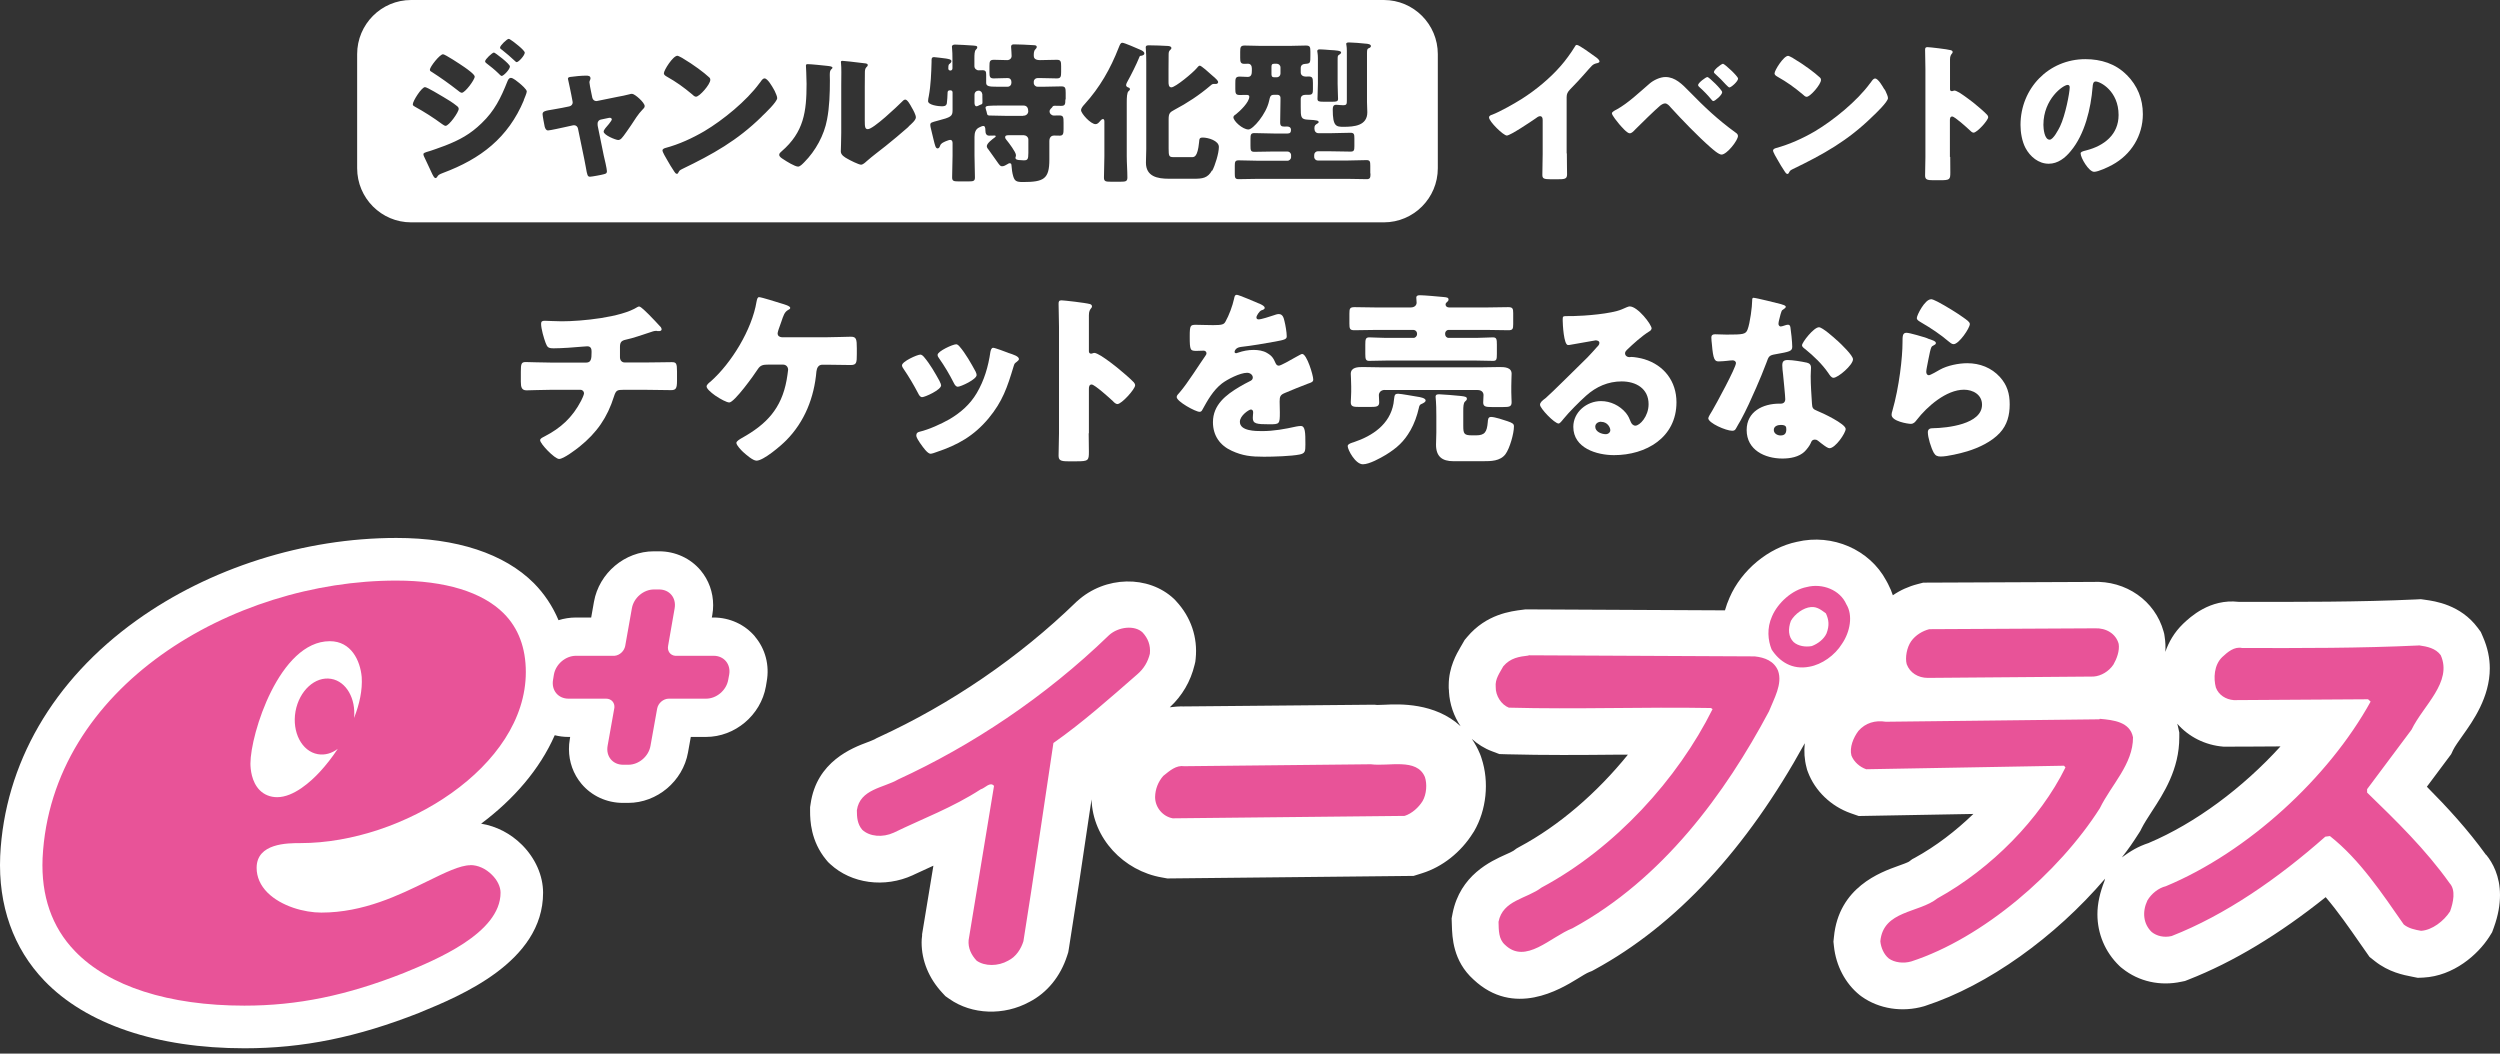
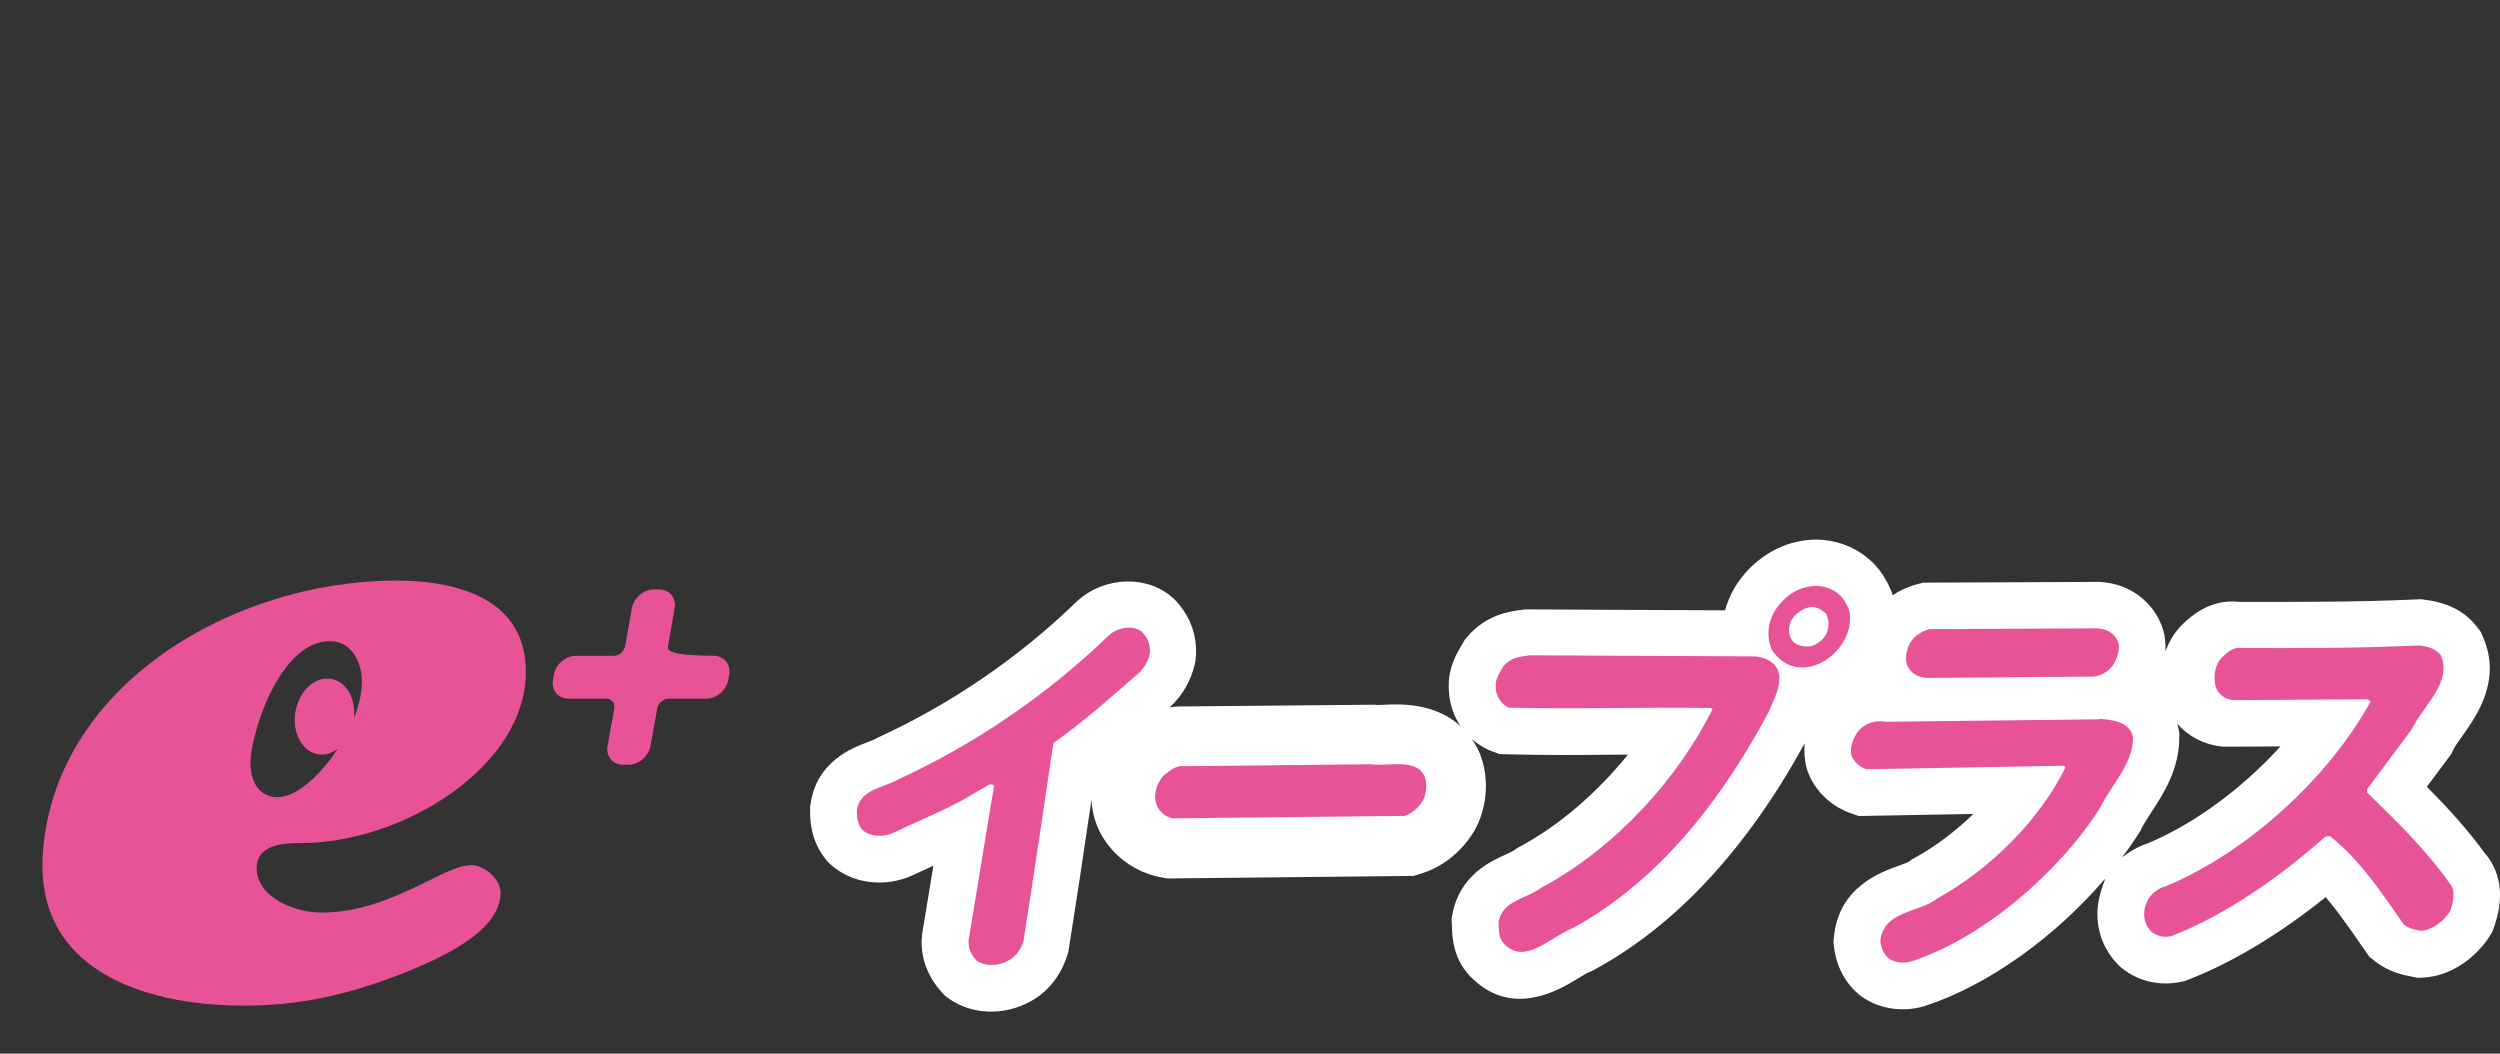
<svg xmlns="http://www.w3.org/2000/svg" width="560" height="236" viewBox="0 0 560 236" fill="none">
  <rect x="0" y="0" width="560" height="236" fill="#333333" stroke="none" />
  <g clip-path="url(#clip0_2647_14867)">
-     <path d="M169.134 142.596C166.848 139.875 163.447 138.323 159.828 138.323H159.447C159.501 137.97 159.555 137.752 159.555 137.752C159.692 137.017 159.746 136.283 159.746 135.548C159.746 132.691 158.766 129.942 156.943 127.765C154.657 125.044 151.256 123.493 147.637 123.493H146.467C139.963 123.493 134.194 128.364 133.051 134.786C133.051 134.786 132.752 136.473 132.426 138.323H128.997C127.664 138.323 126.33 138.541 125.106 138.922C123.8 135.82 121.949 133.017 119.582 130.623C112.969 124.01 102.302 120.5 88.778 120.5C68.152 120.5 46.954 127.221 30.573 138.977C11.879 152.365 1.021 171.113 0.042 191.767C-0.421 202.815 2.98 212.42 9.919 219.659C19.28 229.428 35.199 234.816 54.764 234.816C67.934 234.816 80.016 232.339 93.976 226.843L94.085 226.788C103.037 223.115 121.65 215.495 121.65 199.985C121.65 196.148 119.936 192.257 116.915 189.236C114.384 186.706 111.146 185.046 107.772 184.502C115.037 179.086 120.915 172.311 124.262 164.692C125.242 164.936 126.249 165.072 127.31 165.072H127.718L127.636 165.59C127.5 166.324 127.446 167.086 127.446 167.794C127.446 170.651 128.425 173.399 130.249 175.576C132.534 178.297 135.909 179.848 139.555 179.848H140.698C147.201 179.848 152.97 174.977 154.113 168.556C154.113 168.556 154.412 166.896 154.739 165.072H158.14C164.644 165.072 170.413 160.202 171.556 153.78L171.746 152.637C172.399 149.018 171.447 145.371 169.134 142.623" fill="white" />
    <path d="M556.871 191.494C552.789 185.834 548.163 180.8 543.619 176.229C546.04 172.991 549.061 168.936 549.061 168.936L549.496 168.011C549.877 167.222 550.775 165.97 551.619 164.773C553.932 161.535 557.714 156.201 557.714 149.698C557.714 147.466 557.252 145.099 556.163 142.623L555.701 141.561L555.02 140.636C551.156 135.439 545.387 134.65 543.211 134.35L542.258 134.214L541.306 134.269C528.489 134.867 514.584 134.84 501.441 134.813C495.019 134.078 490.583 138.242 489.06 139.684L488.951 139.793C487.046 141.643 485.794 143.82 485.032 146.024C485.114 144.908 485.059 143.738 484.869 142.541L484.787 141.997L484.651 141.48C482.747 134.568 476.216 129.996 468.76 130.35H469.222L430.8 130.513L429.548 130.84C427.534 131.357 425.657 132.201 423.997 133.343C423.725 132.527 423.398 131.711 422.99 130.949C422.936 130.84 422.881 130.731 422.827 130.622L422.5 130.024C418.799 123.139 410.527 119.466 402.5 121.37C396.132 122.704 390.119 127.656 387.425 133.86C387.016 134.786 386.663 135.738 386.391 136.718L341.709 136.5L341.083 136.582C338.444 136.908 332.947 137.561 328.648 142.677L328.076 143.357L327.45 144.446L327.178 144.908C326.28 146.459 324.512 149.453 324.512 153.507C324.512 153.643 324.512 153.807 324.512 153.97V154.133C324.512 154.324 324.539 154.541 324.566 154.732C324.566 154.895 324.566 155.031 324.566 155.194C324.566 155.194 324.566 155.004 324.566 154.949C324.729 157.752 325.654 160.419 327.178 162.677C321.409 157.344 313.328 157.698 310.171 157.861C309.572 157.861 308.756 157.915 308.484 157.915C308.266 157.915 307.94 157.861 307.94 157.861H306.824C306.824 157.861 265.49 158.242 265.191 158.242C264.075 158.215 263.014 158.296 262.034 158.432C264.81 155.847 266.687 152.664 267.585 148.936L267.748 148.255L267.83 147.548C268.32 142.786 266.769 138.214 263.449 134.65L263.231 134.405L262.986 134.16C257.272 128.772 247.53 128.962 241.299 134.65L241.163 134.758L241.027 134.895C228.292 147.249 212.972 157.725 196.781 165.154L196.373 165.344C196.373 165.344 195.937 165.589 195.883 165.616C195.638 165.752 194.903 166.024 194.359 166.242C190.93 167.521 182.903 170.569 181.57 180.093L181.461 180.8C181.461 180.8 181.461 181.671 181.461 181.753C181.461 183.739 181.597 188.392 185.053 192.583L185.488 193.1L185.978 193.563C190.713 197.944 198.141 198.95 204.482 196.039L204.699 195.93C204.699 195.93 207.529 194.624 209.08 193.916C207.856 201.291 206.55 209.264 206.55 209.264V209.617C206.468 210.134 206.441 210.624 206.441 211.114C206.441 215.168 208.046 219.114 211.04 222.353L211.774 223.142L212.672 223.768C217.706 227.305 224.89 227.55 230.605 224.421C234.55 222.38 237.544 218.733 239.04 214.08L239.285 213.318L239.421 212.529C240.999 202.651 242.551 192.311 244.02 182.297C244.02 182.297 244.21 180.936 244.51 179.059C244.755 187.766 251.694 195.086 260.292 196.556L261.49 196.774L316.647 196.202L318.552 195.603C323.097 194.188 327.26 190.896 329.954 186.569L330.172 186.243C332.974 181.453 333.627 175.168 331.859 169.834L331.695 169.344L331.505 168.854C330.988 167.603 330.362 166.487 329.682 165.507C330.988 166.678 332.512 167.657 334.199 168.283L335.859 168.909L337.655 168.963C345.954 169.181 354.254 169.127 362.281 169.045C363.07 169.045 363.859 169.045 364.649 169.045C357.737 177.589 349.22 184.964 340.349 189.699L339.723 190.052C339.723 190.052 339.07 190.515 339.015 190.569C338.743 190.76 337.9 191.141 337.274 191.413C333.954 192.909 327.069 196.012 325.382 204.583L325.165 205.726L325.219 207.304C325.301 209.889 325.437 215.25 330.063 219.413C339.124 227.931 349.465 221.618 353.383 219.223C354.254 218.679 355.451 217.944 355.968 217.754L356.594 217.509L357.193 217.182C375.424 207.25 391.234 190.216 404.269 166.487C404.078 168.31 404.187 170.133 404.65 171.875L404.786 172.419L404.976 172.936C406.554 177.154 410.146 180.61 414.554 182.161L416.35 182.787C416.35 182.787 430.201 182.542 442.038 182.324C438.092 186.134 433.63 189.562 428.922 192.148L428.351 192.447C428.351 192.447 427.806 192.855 427.589 193.018C427.208 193.236 426.038 193.671 425.249 193.944C421.221 195.386 411.861 198.733 410.799 209.889L410.69 210.923L410.799 211.958C411.262 216.339 413.357 220.311 416.568 222.897L417.004 223.223C420.895 225.999 426.119 226.815 430.99 225.4L431.317 225.292C445.303 220.72 460.379 209.889 471.535 196.828L471.399 197.345C470.42 199.848 469.821 202.325 469.821 204.801C469.821 209.1 471.508 213.236 474.719 216.339L475.073 216.665L475.454 216.964C479.1 219.876 483.917 220.938 488.651 219.903L489.441 219.74L490.202 219.441C500.216 215.522 510.502 209.318 520.951 200.964C523.673 204.148 526.203 207.794 528.68 211.359L530.775 214.352L531.945 215.277C535.101 217.781 538.394 218.407 540.353 218.788L541.578 219.033L542.83 218.978C549.632 218.624 555.047 213.835 557.605 209.835L558.231 208.828L558.639 207.713C559.619 204.991 560 202.597 560 200.501C560 196.229 558.367 193.263 556.925 191.494M481.386 188.801C478.828 189.644 477.277 190.624 475.291 192.066C476.95 189.943 477.685 188.855 479.1 186.651L479.427 186.134L479.699 185.59C480.243 184.501 481.087 183.195 481.985 181.807C484.597 177.807 488.189 172.338 488.162 165.127V164.092L487.944 163.086C487.889 162.732 487.781 162.433 487.699 162.106C490.257 165.045 493.958 166.922 498.039 167.249H498.475C498.475 167.249 506.094 167.249 510.829 167.195C502.393 176.474 491.781 184.392 481.359 188.801" fill="white" />
    <path d="M105.376 193.807C103.063 193.807 99.689 195.467 95.798 197.372C89.403 200.501 81.43 204.42 71.961 204.42C68.206 204.42 63.035 203.032 59.933 199.957C58.328 198.352 57.484 196.447 57.484 194.406C57.484 188.855 64.396 188.855 67.335 188.855C90.193 188.855 117.785 171.766 117.785 150.541C117.785 145.126 116.125 140.69 112.832 137.398C108.043 132.609 99.717 130.051 88.778 130.051C52.124 130.024 11.415 153.806 9.538 192.229C9.184 200.665 11.606 207.685 16.776 213.046C24.341 220.938 37.81 225.264 54.736 225.264C66.627 225.264 77.648 223.006 90.465 217.944C97.485 215.06 112.125 209.073 112.125 199.957C112.125 198.651 111.417 197.154 110.193 195.957C108.805 194.569 107.063 193.78 105.376 193.78M73.893 143.629C78.655 143.629 80.696 147.956 81.022 151.657C81.213 154.568 80.532 157.725 79.308 160.827C79.743 156.5 77.567 152.636 74.192 152.065C70.6 151.439 67.036 154.704 66.192 159.358C65.376 164.011 67.607 168.31 71.199 168.936C72.777 169.208 74.328 168.746 75.662 167.739C74.383 169.671 72.995 171.439 71.634 172.909C69.675 175.031 65.811 178.569 62.083 178.569C60.559 178.569 59.199 178.025 58.192 177.018C56.314 175.14 56.097 172.201 56.097 171.031C56.097 164.419 62.6 143.629 73.866 143.629" fill="#E85398" />
-     <path d="M159.829 146.896H151.23C150.141 146.787 149.434 145.834 149.651 144.691L151.121 136.256C151.529 133.916 149.978 132.038 147.638 132.038H146.495C144.155 132.038 141.951 133.916 141.542 136.256L140.046 144.691C139.828 145.834 138.821 146.787 137.678 146.896H129.025C126.685 146.896 124.481 148.773 124.073 151.113L123.882 152.283C123.474 154.624 125.025 156.501 127.338 156.501H135.774C136.944 156.501 137.733 157.399 137.624 158.515L136.1 167.086C135.692 169.427 137.243 171.304 139.583 171.304H140.753C143.093 171.304 145.298 169.427 145.706 167.086L147.202 158.733C147.42 157.508 148.59 156.501 149.815 156.501H158.169C160.509 156.501 162.713 154.624 163.121 152.283L163.339 151.113C163.747 148.8 162.196 146.896 159.856 146.896" fill="#E85398" />
+     <path d="M159.829 146.896C150.141 146.787 149.434 145.834 149.651 144.691L151.121 136.256C151.529 133.916 149.978 132.038 147.638 132.038H146.495C144.155 132.038 141.951 133.916 141.542 136.256L140.046 144.691C139.828 145.834 138.821 146.787 137.678 146.896H129.025C126.685 146.896 124.481 148.773 124.073 151.113L123.882 152.283C123.474 154.624 125.025 156.501 127.338 156.501H135.774C136.944 156.501 137.733 157.399 137.624 158.515L136.1 167.086C135.692 169.427 137.243 171.304 139.583 171.304H140.753C143.093 171.304 145.298 169.427 145.706 167.086L147.202 158.733C147.42 157.508 148.59 156.501 149.815 156.501H158.169C160.509 156.501 162.713 154.624 163.121 152.283L163.339 151.113C163.747 148.8 162.196 146.896 159.856 146.896" fill="#E85398" />
    <path d="M413.576 135.357C415.1 137.806 414.447 141.534 412.596 144.228C411.018 146.786 408.106 148.854 405.304 149.344C401.44 150.106 398.581 148.174 396.84 145.48C396.023 143.439 395.725 140.718 396.95 138.024C398.229 135.058 401.411 132.119 404.731 131.493C408.214 130.595 412.188 132.146 413.576 135.357ZM405.657 135.983C403.97 136.119 402.064 137.507 401.166 139.058C400.486 140.854 400.569 142.65 401.766 143.82C402.773 144.718 404.405 144.99 405.847 144.718C407.207 144.201 408.542 143.194 409.14 141.888C409.821 140.092 409.656 138.813 409.003 137.398C408.078 136.745 407.1 135.847 405.657 135.983ZM469.278 140.745L432.161 140.936C430.692 141.317 429.113 142.215 428.106 143.63C427.099 145.045 426.719 147.358 427.1 148.773C427.807 150.705 429.658 151.848 431.835 151.848L468.979 151.548C470.666 151.412 472.38 150.405 473.414 148.854C474.149 147.575 474.828 145.779 474.583 144.228C473.957 141.915 471.727 140.636 469.278 140.745ZM248.348 142.351C234.062 156.174 217.598 167.059 201.189 174.596C197.924 176.501 192.618 176.746 191.938 181.508C191.938 183.059 192.047 184.583 193.135 185.862C194.795 187.413 197.707 187.658 200.21 186.515C206.768 183.331 213.353 180.909 219.693 176.8C220.645 176.556 221.789 175.004 222.66 176.039L216.973 210.57C216.809 212.366 217.571 213.917 218.769 215.196C220.592 216.475 223.558 216.475 225.816 215.196C227.64 214.298 228.728 212.502 229.245 210.842C231.558 196.338 233.761 181.073 235.965 166.433C242.523 161.834 248.565 156.446 254.742 151.058C256.239 149.779 257.137 148.228 257.572 146.432C257.763 144.5 257.136 142.977 255.939 141.67C254.17 139.983 250.525 140.364 248.402 142.296M541.85 144.582C528.516 145.208 515.565 145.181 502.231 145.153C500.489 144.773 498.993 146.051 497.768 147.194C495.918 148.99 495.808 151.956 496.352 153.997C496.978 155.684 498.584 156.691 500.38 156.827L530.448 156.637L531.021 157.154C521.605 174.215 503.509 190.869 485.141 198.515C483.536 198.896 481.903 200.175 481.005 201.726C479.808 204.284 480.107 206.978 481.985 208.774C483.1 209.672 484.734 210.08 486.448 209.672C498.53 204.937 510.312 196.746 520.87 187.413L521.904 187.277C528.598 192.556 533.605 200.148 538.448 207.087C539.564 207.985 540.952 208.257 542.313 208.502C544.762 208.366 547.428 206.325 548.816 204.148C549.551 202.107 550.122 199.386 548.734 197.862C543.347 190.27 536.735 183.848 530.232 177.535V176.773L540.19 163.44C542.775 158.052 549.415 152.8 546.721 146.759C545.578 145.208 543.727 144.827 541.823 144.555M342.391 146.841C340.295 147.085 338.336 147.358 336.731 149.262C335.969 150.677 334.852 152.092 335.042 153.888C334.988 155.82 336.294 157.861 337.981 158.514C353.193 158.922 368.295 158.324 383.261 158.596L383.615 158.841C375.832 174.487 361.791 189.998 345.301 198.815C341.927 201.372 336.622 201.617 335.669 206.488C335.724 208.42 335.668 210.352 337.111 211.631C341.737 216.121 347.288 209.862 352.24 207.93C372.458 196.937 386.473 177.698 396.242 159.358C397.358 156.528 399.344 153.208 398.283 150.242C397.385 148.065 395.317 147.276 393.058 147.031L342.417 146.786L342.391 146.841ZM470.393 160.991L470.257 161.127L422.42 161.671C420.052 161.29 417.874 161.916 416.296 163.712C415.126 165.263 414.255 167.44 414.718 169.236C415.262 170.651 416.595 171.821 418.038 172.311L462.339 171.521L462.664 171.902C457.004 183.44 446.012 194.597 433.984 201.236C429.821 204.556 421.848 203.903 421.195 210.842C421.331 212.257 421.984 213.808 423.1 214.706C424.352 215.604 426.364 215.876 428.133 215.359C444.161 210.135 461.141 195.522 470.365 181.045C472.923 175.794 477.821 171.168 477.794 165.154C477.114 161.698 473.441 161.29 470.393 161.018M307.07 171.195L265.3 171.63C263.423 171.358 262.035 172.637 260.566 173.807C259.45 175.086 258.77 176.746 258.742 178.542C258.742 180.855 260.457 182.896 262.688 183.304L314.635 182.76C316.268 182.243 317.791 180.855 318.662 179.44C319.56 177.889 319.696 175.603 319.179 174.052C317.356 169.698 311.097 171.739 307.07 171.195Z" fill="#E85398" />
  </g>
  <g clip-path="url(#clip1_2647_14867)">
    <path d="M131.345 81.217C132.413 81.217 132.508 80.312 132.508 79.025V78.691C132.508 78.286 132.437 77.571 131.558 77.571C131.392 77.571 130.775 77.619 130.537 77.643C128.922 77.809 125.669 78.024 124.054 78.024C122.819 78.024 122.605 77.809 122.225 76.832C121.821 75.76 121.204 73.639 121.204 72.519C121.204 71.971 121.489 71.852 122.035 71.852C122.653 71.852 124.434 71.971 125.835 71.971C130.252 71.971 139.134 71.113 142.792 68.777C142.91 68.706 143.029 68.658 143.171 68.658C143.575 68.658 144.858 69.993 145.285 70.398C145.713 70.803 147.755 72.972 148.04 73.305C148.111 73.472 148.206 73.591 148.206 73.758C148.206 74.044 147.921 74.163 147.66 74.163H147.28C147.161 74.116 147.043 74.116 146.948 74.116C146.544 74.116 146.045 74.282 145.594 74.449C144.074 74.95 141.675 75.784 140.155 76.094C139.158 76.308 138.873 76.713 138.873 77.714V80.026C138.873 80.693 139.277 81.194 139.942 81.194H144.644C146.781 81.194 148.966 81.122 150.462 81.122C151.46 81.122 151.65 81.36 151.65 83.195V85.269C151.65 87.008 151.412 87.39 150.296 87.39C148.396 87.39 146.544 87.318 144.644 87.318H139.609C138.256 87.318 137.971 87.437 137.543 88.772C136.047 93.538 133.696 96.922 129.825 100.044C128.993 100.711 126.239 102.808 125.241 102.808C124.244 102.808 120.99 99.401 120.99 98.614C120.99 98.233 121.441 98.042 121.94 97.78C125.645 95.874 128.21 93.514 130.157 89.797C130.323 89.463 130.822 88.438 130.822 88.105C130.822 87.7 130.49 87.318 130.038 87.318H123.318C121.204 87.318 118.948 87.437 117.95 87.437C116.882 87.437 116.668 86.77 116.668 85.531V83.243C116.668 81.456 116.787 81.098 117.784 81.098C118.497 81.098 121.37 81.217 123.318 81.217H131.368H131.345Z" fill="white" />
    <path d="M185.159 75.545C187.131 75.545 189.339 75.426 190.574 75.426C191.809 75.426 191.928 75.926 191.928 78.047V79.287C191.928 81.264 191.88 81.765 190.527 81.765C188.745 81.765 186.941 81.694 185.159 81.694H184.209C183.331 81.694 182.975 82.408 182.88 83.195C182.381 89.033 180.243 94.467 176.111 98.638C174.947 99.829 171.028 103.19 169.461 103.19C168.63 103.19 167.11 101.831 166.445 101.236C166.041 100.854 164.949 99.734 164.949 99.209C164.949 98.804 165.78 98.352 166.136 98.137C171.717 95.039 175.042 91.512 176.206 85.125C176.277 84.625 176.538 83.171 176.538 82.837C176.538 82.17 176.087 81.669 175.374 81.669H172.192C170.91 81.669 170.34 81.789 169.746 82.694C168.962 83.934 164.498 90.153 163.358 90.153C162.811 90.153 161.386 89.415 160.175 88.581C159.154 87.842 158.275 87.055 158.275 86.555C158.275 86.174 158.845 85.721 159.154 85.483C163.856 81.336 168.44 73.805 169.461 67.585C169.58 67.013 169.675 66.561 170.031 66.561C170.577 66.561 174.211 67.728 174.995 67.967C175.707 68.181 177.013 68.539 177.013 68.968C177.013 69.182 176.799 69.301 176.562 69.42C175.731 69.873 175.493 70.659 175.042 71.994C174.876 72.495 174.662 73.066 174.425 73.734C174.353 73.972 174.187 74.449 174.187 74.639C174.187 75.259 174.591 75.497 175.137 75.545H185.159Z" fill="white" />
-     <path d="M210.476 85.412C210.689 85.817 210.808 86.15 210.808 86.317C210.808 87.342 207.174 88.962 206.557 88.962C206.106 88.962 205.845 88.462 205.678 88.128C204.681 86.222 203.612 84.411 202.425 82.671C202.259 82.433 202.045 82.123 202.045 81.837C202.045 80.979 205.441 79.43 206.177 79.43C206.391 79.43 206.723 79.644 207.008 80.002C208.338 81.575 209.454 83.529 210.476 85.388V85.412ZM225.794 79.025C227.028 79.43 228.24 79.811 228.24 80.431C228.24 80.645 228.026 80.836 227.693 81.098C227.313 81.384 227.242 81.384 227.028 82.123C225.627 86.77 224.582 89.916 221.424 93.729C218.123 97.661 214.56 99.663 209.787 101.259C209.454 101.379 208.766 101.641 208.433 101.641C207.768 101.641 206.7 100.115 206.296 99.52C206.248 99.448 206.177 99.353 206.082 99.234C205.75 98.733 205.251 97.995 205.251 97.542C205.251 96.994 205.536 96.827 205.987 96.708C208.101 96.207 210.808 94.968 212.708 93.895C215.225 92.394 217.291 90.583 218.788 88.057C220.474 85.197 221.376 82.123 221.851 78.81C221.946 78.429 222.065 77.905 222.469 77.905C222.872 77.905 225.271 78.81 225.817 79.025H225.794ZM214.94 77.619C216.27 79.144 217.553 81.432 218.526 83.219C218.693 83.553 218.764 83.839 218.764 84.005C218.764 85.006 215.178 86.627 214.56 86.627C214.109 86.627 213.848 86.174 213.658 85.793C212.66 83.815 211.592 82.028 210.309 80.192C210.143 79.978 210.024 79.787 210.024 79.478C210.024 78.691 213.397 77.118 214.204 77.118C214.418 77.118 214.703 77.333 214.94 77.619Z" fill="white" />
    <path d="M243.865 97.042C243.865 98.4 243.913 99.782 243.913 101.188C243.913 103.166 243.794 103.333 241.11 103.333H239.258C237.596 103.333 237.121 103.118 237.121 102.046C237.121 100.378 237.216 98.781 237.216 97.113V73.21C237.216 71.518 237.121 69.35 237.121 68.063C237.121 67.515 237.216 67.276 237.786 67.276C238.284 67.276 243.153 67.825 244.15 68.111C244.388 68.182 244.602 68.349 244.602 68.611C244.602 68.825 244.483 68.992 244.364 69.111C244.15 69.397 243.913 69.731 243.913 70.613V78.644C243.913 78.858 243.96 79.216 244.412 79.216C244.649 79.216 244.91 79.049 245.124 79.049C245.456 79.049 245.979 79.335 246.644 79.716C247.974 80.55 249.66 81.861 250.182 82.29C251.204 83.124 253.08 84.697 253.982 85.65C254.149 85.865 254.267 86.055 254.267 86.318C254.267 87.152 251.251 90.512 250.301 90.512C249.921 90.512 249.517 90.107 249.28 89.845C248.568 89.177 245.195 86.127 244.53 86.127C243.96 86.127 243.913 86.699 243.913 87.128V97.066L243.865 97.042Z" fill="white" />
    <path d="M282.007 67.967C282.743 68.301 283.289 68.587 283.289 68.968C283.289 69.302 282.838 69.421 282.553 69.516C282.054 69.731 281.437 70.756 281.437 71.089C281.437 71.423 281.651 71.542 281.936 71.542C282.553 71.542 284.405 70.922 285.284 70.636C285.617 70.517 286.068 70.35 286.448 70.35C287.35 70.35 287.564 71.232 287.73 71.971C287.944 72.805 288.229 74.45 288.229 75.331C288.229 75.951 287.849 76.118 285.593 76.523C283.337 76.928 280.511 77.428 277.946 77.714C276.616 77.881 276.545 78.787 276.545 78.835C276.545 79.049 276.758 79.121 276.925 79.121C276.996 79.121 277.21 79.049 277.305 79.001C278.492 78.596 279.584 78.382 280.819 78.382C281.817 78.382 282.957 78.549 283.788 79.049C284.952 79.716 285.237 80.241 285.759 81.408C285.925 81.742 286.139 81.909 286.472 81.909C286.875 81.909 289.084 80.669 290.319 79.955C290.699 79.74 290.984 79.573 291.15 79.502C291.316 79.43 291.53 79.287 291.696 79.287C292.717 79.287 294.166 84.054 294.166 85.007C294.166 85.555 293.762 85.674 292.931 85.96C290.96 86.699 289.701 87.247 287.801 88.033C286.804 88.439 286.638 88.82 286.638 89.94C286.638 90.44 286.685 91.441 286.685 92.347C286.685 94.992 286.638 95.04 284.334 95.04C281.484 95.04 280.629 94.921 280.629 93.634C280.629 93.252 280.677 92.895 280.701 92.514V92.299C280.701 92.013 280.534 91.727 280.202 91.727C279.798 91.727 277.732 93.062 277.732 94.492C277.732 96.565 281.247 96.565 282.695 96.565C285.332 96.565 287.778 96.112 290.366 95.54C290.746 95.469 291.103 95.421 291.388 95.421C292.385 95.421 292.409 96.922 292.409 99.568C292.409 101.14 292.337 101.545 291.126 101.808C289.274 102.189 285.142 102.308 283.123 102.308C280.226 102.308 278.326 102.093 275.903 100.973C273.267 99.782 271.7 97.566 271.7 94.563C271.7 90.679 274.621 88.439 277.637 86.651C278.349 86.246 279.157 85.769 279.917 85.412C280.297 85.245 280.629 85.031 280.629 84.578C280.629 84.006 280.083 83.505 279.347 83.505C277.779 83.505 274.93 84.959 273.695 85.912C271.747 87.438 270.512 89.63 269.325 91.799C269.206 92.037 269.04 92.251 268.707 92.251C267.805 92.251 263.578 89.94 263.578 88.939C263.578 88.605 263.815 88.367 264.314 87.819C266 85.865 268.684 81.575 270.014 79.692C270.227 79.406 270.251 79.287 270.251 79.121C270.251 78.787 269.966 78.549 269.634 78.549C269.135 78.549 268.565 78.596 268.019 78.596C266.618 78.596 266.499 78.477 266.499 75.355C266.499 72.781 266.665 72.757 267.995 72.757C268.897 72.757 270.394 72.829 271.747 72.829C273.766 72.829 274.146 72.662 274.478 72.09C275.31 70.636 276.093 68.492 276.426 66.943C276.545 66.323 276.64 66.037 277.043 66.037C277.495 66.037 281.413 67.729 282.078 68.015L282.007 67.967Z" fill="white" />
    <path d="M315.921 96.421C314.52 98.9 312.905 100.354 310.435 101.879C309.2 102.618 306.73 104 305.282 104C303.595 104 301.885 100.735 301.885 99.948C301.885 99.543 302.289 99.376 302.883 99.162L303.263 99.043C307.443 97.637 311.314 95.063 312.145 90.392C312.216 89.892 312.216 89.772 312.264 89.439C312.382 88.486 312.43 88.2 313.214 88.2C313.784 88.2 316.752 88.748 317.536 88.867C318.035 88.938 319.341 89.153 319.341 89.701C319.341 90.035 318.937 90.273 318.272 90.559C318.035 90.678 317.892 90.964 317.821 91.393C317.417 93.18 316.8 94.872 315.921 96.445V96.421ZM332.925 68.872C334.587 68.872 336.179 68.801 337.841 68.801C338.838 68.801 338.957 69.135 338.957 70.135V72.614C338.957 73.686 338.838 73.972 337.889 73.972C336.226 73.972 334.587 73.901 332.925 73.901H324.494C324.043 73.901 323.711 74.282 323.711 74.687V74.854C323.711 75.307 324.043 75.688 324.494 75.688H330.645C331.999 75.688 333.376 75.569 334.397 75.569C335.229 75.569 335.3 75.974 335.3 77.189V79.263C335.3 80.502 335.229 80.836 334.445 80.836C333.163 80.836 331.88 80.764 330.645 80.764H310.506C309.224 80.764 307.989 80.836 306.706 80.836C305.923 80.836 305.828 80.454 305.828 79.263V77.189C305.828 75.998 305.899 75.569 306.73 75.569C307.751 75.569 309.129 75.688 310.483 75.688H316.633C317.037 75.688 317.417 75.307 317.417 74.854V74.687C317.417 74.282 317.037 73.901 316.633 73.901H308.345C306.683 73.901 305.044 73.972 303.382 73.972C302.36 73.972 302.265 73.639 302.265 72.447V70.302C302.265 69.135 302.337 68.801 303.429 68.801C305.044 68.801 306.683 68.872 308.345 68.872H315.968C316.99 68.872 317.322 68.253 317.322 67.8C317.322 67.562 317.251 66.894 317.251 66.68C317.251 66.18 317.702 66.132 318.082 66.132C318.866 66.132 322.286 66.418 323.402 66.537C324.114 66.608 324.471 66.656 324.471 67.109C324.471 67.276 324.423 67.347 324.304 67.49C324.019 67.776 323.806 67.895 323.806 68.205C323.806 68.539 324.043 68.872 324.684 68.872H332.925ZM310.221 87.342C309.2 87.342 308.868 88.057 308.868 88.509C308.868 88.843 308.939 89.796 308.939 90.13C308.939 91.083 308.321 91.155 306.991 91.155H304.474C303.12 91.155 302.574 91.083 302.574 90.082C302.574 89.51 302.669 88.724 302.669 87.794V86.508C302.669 85.34 302.574 84.101 302.574 83.743C302.574 82.242 304.189 82.218 305.258 82.218C306.778 82.218 308.274 82.289 309.794 82.289H331.381C332.901 82.289 334.397 82.218 335.917 82.218C336.986 82.218 338.601 82.266 338.601 83.719C338.601 84.172 338.53 85.34 338.53 86.531V87.818C338.53 88.652 338.601 89.51 338.601 90.106C338.601 91.107 338.055 91.178 336.701 91.178H334.184C332.854 91.178 332.236 91.107 332.236 90.154C332.236 89.772 332.308 88.819 332.308 88.486C332.308 87.938 331.928 87.365 330.978 87.365H310.174L310.221 87.342ZM327.772 95.373C327.772 97.16 327.938 97.518 329.743 97.518H330.621C332.593 97.518 333.068 96.779 333.258 94.586C333.305 94.014 333.305 93.395 333.994 93.395C334.825 93.395 336.844 94.062 337.675 94.348C338.862 94.753 339.123 94.968 339.123 95.516C339.123 97.136 338.174 100.449 337.224 101.736C336.036 103.309 333.97 103.309 332.189 103.309H325.539C323.069 103.309 321.668 102.284 321.668 99.615C321.668 98.876 321.739 97.708 321.739 96.874V93.156C321.739 90.011 321.573 89.129 321.573 88.891C321.573 88.343 321.977 88.319 322.404 88.319C322.974 88.319 326.418 88.605 327.225 88.7C328.294 88.819 328.579 88.938 328.579 89.32C328.579 89.606 328.413 89.725 328.175 89.939C327.795 90.273 327.772 91.107 327.772 92.084V95.397V95.373Z" fill="white" />
    <path d="M369.925 73.639C369.925 73.878 369.687 74.092 369.473 74.211C367.74 75.284 365.887 76.976 364.391 78.406C364.177 78.62 364.011 78.858 364.011 79.144C364.011 79.645 364.462 80.002 364.961 80.002C365.08 80.002 365.246 79.955 365.412 79.955C366.03 79.955 367.478 80.193 368.31 80.455C372.774 81.814 375.529 85.436 375.529 90.107C375.529 98.019 368.713 101.951 361.541 101.951C357.67 101.951 352.422 100.378 352.422 95.612C352.422 92.299 355.438 89.845 358.62 89.845C360.758 89.845 362.824 90.846 364.201 92.49C364.819 93.276 364.937 93.681 365.317 94.563C365.484 94.968 365.864 95.35 366.315 95.35C367.312 95.35 369.283 93.276 369.283 90.536C369.283 87.009 366.434 85.436 363.251 85.436C360.235 85.436 357.552 86.604 355.295 88.629C353.799 89.964 351.448 92.323 350.213 93.848C349.643 94.587 349.311 94.873 349.144 94.873C348.195 94.873 344.965 91.465 344.965 90.679C344.965 90.178 345.368 89.797 346.247 89.154C347.268 88.32 354.132 81.48 355.58 80.074C356.364 79.287 356.982 78.549 357.694 77.762C357.979 77.476 358.264 77.214 358.264 76.809C358.264 76.308 357.599 76.237 357.433 76.237C357.314 76.237 352.802 77.071 351.733 77.238C351.567 77.286 351.401 77.286 351.234 77.286C350.284 77.286 350.047 72.615 350.047 71.828V71.423C350.047 70.803 350.166 70.803 351.377 70.803H352.327C355.01 70.756 360.924 70.303 363.275 69.302C364.296 68.849 364.771 68.635 365.056 68.635C366.837 68.635 369.972 72.686 369.972 73.615L369.925 73.639ZM358.668 94.468C358.003 94.468 357.338 94.849 357.338 95.588C357.338 96.708 358.739 97.256 359.689 97.256C360.235 97.256 360.71 96.875 360.71 96.351C360.71 95.779 360.093 94.492 358.644 94.492L358.668 94.468Z" fill="white" />
-     <path d="M399.064 68.182C399.563 68.301 400.014 68.468 400.014 68.73C400.014 68.944 399.729 69.135 399.231 69.469C398.993 69.635 398.661 71.089 398.494 71.78C398.447 71.947 398.423 72.019 398.423 72.114C398.423 72.233 398.376 72.4 398.376 72.567C398.376 72.805 398.589 73.139 398.874 73.139C399.088 73.139 399.539 72.972 399.777 72.9C400.014 72.829 400.228 72.734 400.489 72.734C400.869 72.734 400.988 72.948 401.059 73.353C401.178 74.02 401.463 76.666 401.463 77.667C401.463 78.668 400.893 78.787 397.663 79.359C396.214 79.597 396.167 79.907 395.692 81.217C394.979 83.124 394.196 84.983 393.388 86.842C392.32 89.296 391.203 91.775 389.921 94.134C389.589 94.706 389.185 95.373 388.924 95.874C388.71 96.279 388.544 96.493 388.021 96.493C386.62 96.493 382.654 94.754 382.654 93.681C382.654 93.443 383.224 92.49 383.533 92.013C384.364 90.607 388.852 82.361 388.852 81.337C388.852 80.931 388.472 80.717 388.14 80.717C387.902 80.717 387.071 80.788 386.786 80.836C386.335 80.884 385.456 80.955 384.981 80.955C384.103 80.955 383.746 80.574 383.461 77.071C383.414 76.737 383.343 75.998 383.343 75.617C383.343 75.045 383.675 74.878 384.174 74.878C384.886 74.878 385.86 74.95 386.762 74.95C390.515 74.95 391.061 74.878 391.465 73.782C392.011 72.376 392.486 68.635 392.486 67.371C392.486 67.038 392.486 66.704 392.771 66.704C393.317 66.704 398.257 67.943 399.088 68.158L399.064 68.182ZM404.598 81.194C405.31 81.36 405.666 81.646 405.666 82.385C405.666 82.79 405.595 83.553 405.595 84.292C405.595 86.365 405.761 88.391 405.88 90.416C405.928 91.417 406.118 91.656 407.068 92.037C408.231 92.49 413.432 94.944 413.432 96.088C413.432 96.994 411.129 100.401 409.799 100.401C409.466 100.401 408.896 100.02 407.994 99.329C407.756 99.115 407.495 98.924 407.21 98.71C406.996 98.543 406.83 98.471 406.545 98.471C405.88 98.471 405.714 98.972 405.643 99.186C405.358 99.853 404.74 100.64 404.242 101.14C402.959 102.379 400.988 102.713 399.254 102.713C395.336 102.713 391.251 100.807 391.251 96.326C391.251 92.18 394.885 90.416 398.566 90.416H398.898C399.563 90.416 399.896 90.011 399.896 89.415C399.896 88.701 399.516 85.031 399.397 83.791C399.326 83.172 399.231 82.457 399.231 81.837C399.231 80.955 399.563 80.645 400.465 80.645C401.534 80.645 403.553 80.979 404.645 81.217L404.598 81.194ZM397.331 96.303C397.331 97.137 398.162 97.542 398.851 97.542C399.801 97.542 400.133 97.041 400.133 96.183C400.133 95.635 400.086 95.183 398.898 95.183C398.186 95.183 397.331 95.469 397.331 96.303ZM411.532 76.26C412.482 77.142 415.071 79.621 415.071 80.479C415.071 81.766 411.722 84.625 410.701 84.625C410.202 84.625 409.846 84.006 409.537 83.553C408.136 81.527 406.308 79.788 404.384 78.215C404.052 77.976 403.648 77.667 403.648 77.357C403.648 76.689 406.284 73.305 407.448 73.305C408.231 73.305 410.867 75.665 411.532 76.284V76.26Z" fill="white" />
    <path d="M431.79 75.831C432.788 76.165 433.642 76.403 433.642 76.856C433.642 77.094 433.357 77.261 433.144 77.356C432.598 77.595 432.574 77.809 432.313 78.81C432.028 79.978 431.861 81.169 431.6 82.361C431.553 82.647 431.481 82.981 431.481 83.314C431.481 83.696 431.695 84.053 432.051 84.053C432.408 84.053 434.117 83.052 434.521 82.814C436.207 81.861 438.772 81.36 440.672 81.36C443.474 81.36 446.087 82.361 447.987 84.458C449.602 86.246 450.172 88.176 450.172 90.583C450.172 92.99 449.625 95.182 447.939 96.993C446.087 98.972 443.237 100.306 440.672 101.093C439.176 101.545 436.207 102.26 434.735 102.26C433.999 102.26 433.547 102.093 433.168 101.426C432.55 100.306 431.838 97.994 431.838 96.827C431.838 96.04 432.408 95.921 432.954 95.921C436.184 95.873 443.973 95.039 443.973 90.654C443.973 88.367 441.907 87.294 439.936 87.294C435.97 87.294 431.671 91.059 429.368 94.038C428.988 94.539 428.655 94.944 428.014 94.944C427.373 94.944 423.715 94.372 423.715 92.918C423.715 92.632 423.787 92.299 423.882 92.06C425.449 86.627 426.162 79.93 426.162 76.784C426.162 75.259 426.162 74.544 427.064 74.544C427.777 74.544 430.935 75.498 431.766 75.784L431.79 75.831ZM432.526 67.014C432.811 67.014 433.381 67.252 433.975 67.562C435.827 68.515 438.606 70.255 439.746 71.089C440.601 71.708 441.242 72.114 441.242 72.59C441.242 73.496 438.796 77.094 437.609 77.094C437.205 77.094 436.825 76.761 436.54 76.522C434.64 74.902 432.526 73.496 430.389 72.257C429.771 71.875 429.368 71.685 429.368 71.232C429.368 70.612 431.173 67.037 432.55 67.037L432.526 67.014Z" fill="white" />
    <path d="M229.167 25.928C230.164 25.928 230.331 25.166 230.331 24.975C230.331 24.26 230.093 23.641 229.262 23.641H224.583C221.306 23.641 220.76 23.664 220.76 24.117C220.76 24.26 220.831 24.427 220.855 24.57C220.95 24.832 221.021 25.094 221.069 25.357C221.14 25.881 221.401 25.881 221.852 25.881C222.873 25.881 224.132 25.952 225.296 25.952H229.143L229.167 25.928Z" fill="white" />
    <path d="M285.997 14.275H285.45C284.904 14.275 284.809 14.514 284.809 14.99V16.468C284.809 16.921 284.833 17.302 285.379 17.302H286.02C286.495 17.302 286.828 16.921 286.828 16.468V15.11C286.828 14.633 286.448 14.275 285.973 14.275H285.997Z" fill="white" />
    <path d="M229.403 30.29H225.912C225.58 30.29 225.152 30.314 225.152 30.743C225.152 30.981 225.319 31.196 225.461 31.363C225.936 31.934 227.575 34.079 227.575 34.746C227.575 34.818 227.575 34.913 227.551 34.985C227.551 35.056 227.456 35.295 227.456 35.319C227.456 35.795 228.002 35.795 228.168 35.843C228.477 35.867 228.976 35.914 229.285 35.914C230.163 35.914 230.353 35.747 230.353 34.246V31.267C230.353 30.743 229.902 30.314 229.403 30.314V30.29Z" fill="white" />
    <path d="M92.088 0C85.415 0 80 5.434 80 12.13V37.677C80 44.374 85.415 49.807 92.088 49.807H309.983C316.656 49.807 322.071 44.374 322.071 37.677V12.13C322.071 5.434 316.656 0 309.983 0H92.088ZM295.71 11.058C295.947 11.058 297.515 11.153 297.895 11.201C299.367 11.272 300.412 11.368 300.412 11.749C300.412 11.987 300.127 12.154 299.961 12.273C299.652 12.44 299.628 12.535 299.628 13.465V18.779C299.628 20.018 299.723 21.305 299.723 22.139C299.723 22.711 299.391 22.783 298.56 22.783H296.351C295.472 22.783 295.116 22.711 295.116 22.139C295.116 21.138 295.211 19.923 295.211 18.779V13.012C295.211 12.059 295.069 11.653 295.069 11.463C295.069 11.082 295.401 11.058 295.686 11.058H295.71ZM151.721 12.488C151.887 12.488 152.291 12.702 152.79 12.964C155.545 14.609 157.682 16.253 158.798 17.278C159.012 17.445 159.107 17.611 159.107 17.897C159.107 18.898 156.685 21.663 155.901 21.663C155.592 21.663 155.26 21.353 155.046 21.138C153.075 19.494 151.555 18.398 149.323 17.135C149.038 16.968 148.705 16.753 148.705 16.42C148.705 15.729 150.748 12.488 151.745 12.488H151.721ZM113.961 8.722C114.127 8.722 114.293 8.865 114.483 8.984C115.029 9.318 117.547 11.248 117.547 11.796C117.547 12.416 116.169 13.918 115.742 13.918C115.599 13.918 115.433 13.751 115.338 13.655C114.412 12.774 113.462 11.987 112.465 11.177C112.251 11.034 112.013 10.915 112.013 10.653C112.013 10.2 113.581 8.698 113.961 8.698V8.722ZM110.66 11.773C110.873 11.773 114.222 14.299 114.222 14.895C114.222 15.538 112.797 17.016 112.369 17.016C112.203 17.016 111.823 16.61 111.61 16.396C110.755 15.562 109.9 14.895 108.973 14.18C108.807 14.037 108.665 13.941 108.665 13.727C108.665 13.274 110.28 11.773 110.636 11.773H110.66ZM99.237 12.154C99.688 12.154 103.036 14.347 104.058 15.061C104.746 15.538 106.337 16.682 106.337 17.159C106.337 17.873 104.176 20.781 103.44 20.781C103.155 20.781 102.727 20.4 102.514 20.233C100.59 18.731 98.714 17.397 96.672 16.086C96.458 15.991 96.292 15.848 96.292 15.61C96.292 14.99 98.5 12.154 99.237 12.154ZM92.468 23.355C92.468 22.64 94.439 19.518 95.199 19.518C95.674 19.518 98.714 21.377 99.332 21.734C100.258 22.282 101.445 22.997 102.276 23.688C102.514 23.855 102.751 24.07 102.751 24.38C102.751 25.142 100.566 28.192 99.806 28.192C99.593 28.192 99.237 27.93 99.023 27.787C97.123 26.381 95.033 25.047 92.991 23.927C92.753 23.784 92.468 23.665 92.468 23.379V23.355ZM117.357 22.425C113.818 30.885 107.667 35.58 99.26 38.726C98.263 39.107 98.168 39.203 97.859 39.727C97.788 39.798 97.645 39.894 97.55 39.894C97.289 39.894 96.98 39.322 96.862 39.06C96.41 38.178 95.318 35.675 94.986 35.056C94.914 34.889 94.843 34.722 94.843 34.532C94.843 34.27 95.318 34.127 95.532 34.055C96.482 33.817 98.714 32.983 99.688 32.625C102.941 31.362 105.364 30.051 107.881 27.597C110.778 24.832 112.18 21.949 113.652 18.255C113.818 17.873 113.984 17.445 114.459 17.445C114.934 17.445 115.956 18.302 116.336 18.612C116.787 18.994 117.998 20.018 117.998 20.495C117.998 20.829 117.475 22.044 117.309 22.449L117.357 22.425ZM143.884 24.594C143.005 25.476 142.079 26.953 141.367 28.049C140.963 28.622 139.657 30.576 139.253 30.957C139.039 31.195 138.778 31.362 138.469 31.362C137.947 31.362 135.216 30.266 135.216 29.479C135.216 29.241 135.453 28.931 135.619 28.693C135.857 28.455 137.044 27.049 137.044 26.763C137.044 26.62 136.95 26.381 136.593 26.381C136.522 26.381 136.451 26.405 136.38 26.405L134.575 26.786C134.242 26.858 133.862 27.12 133.862 27.716V27.859C133.862 27.859 133.862 28.073 133.886 28.192L135.24 34.841C135.406 35.485 135.952 37.868 135.952 38.368C135.952 38.821 135.691 38.917 135.311 39.012C134.907 39.155 132.508 39.584 132.176 39.584C131.606 39.584 131.535 39.25 131.226 37.463C131.131 36.986 131.012 36.391 130.894 35.723L129.469 28.812C129.397 28.359 129.017 28.049 128.59 28.049C128.519 28.049 128.424 28.073 128.352 28.073L126.619 28.455C126.001 28.598 123.175 29.217 122.771 29.217C122.296 29.217 122.13 28.764 122.012 28.383C121.917 27.978 121.536 25.928 121.536 25.571C121.536 24.928 122.083 24.808 124.03 24.499C124.553 24.403 125.146 24.284 125.883 24.165L127.521 23.831C127.972 23.736 128.281 23.379 128.281 22.973C128.281 22.878 128.257 22.759 128.257 22.735L127.949 21.115C127.925 20.972 127.782 20.257 127.616 19.494C127.402 18.565 127.213 17.707 127.213 17.635C127.213 17.325 127.545 17.254 127.783 17.23C128.732 17.087 130.347 16.944 131.273 16.944C131.725 16.944 132.271 16.968 132.271 17.564C132.271 17.73 132.2 17.873 132.129 18.017C132.057 18.16 132.034 18.326 132.034 18.469C132.034 18.708 132.295 20.042 132.366 20.376L132.675 21.877C132.77 22.33 133.15 22.64 133.553 22.64C133.625 22.64 133.72 22.616 133.767 22.616L138.351 21.686C139.229 21.52 140.156 21.353 141.011 21.115C141.177 21.043 141.391 21.019 141.581 21.019C142.198 21.019 144.407 22.973 144.407 23.76C144.407 24.093 144.169 24.308 143.932 24.546L143.884 24.594ZM170.649 26.095C165.163 31.481 159.653 34.556 152.837 37.844C152.149 38.178 152.196 38.249 151.911 38.726C151.887 38.821 151.769 38.94 151.626 38.94C151.365 38.94 151.151 38.631 151.009 38.392C150.439 37.534 149.892 36.653 149.394 35.747C149.156 35.342 148.396 34.079 148.396 33.697C148.396 33.388 148.776 33.221 149.038 33.149C152.077 32.339 155.046 30.981 157.777 29.384C161.981 26.882 167.229 22.592 170.103 18.66C170.174 18.565 170.245 18.493 170.316 18.398C170.625 17.945 170.886 17.564 171.266 17.564C171.955 17.564 173 19.422 173.309 19.971C173.38 20.066 173.404 20.209 173.522 20.352C173.76 20.876 174.092 21.591 174.092 21.973C174.092 22.807 171.338 25.428 170.601 26.119L170.649 26.095ZM186.252 15.466C185.943 15.8 185.872 16.038 185.872 16.777C185.872 17.182 185.896 17.611 185.896 18.017C185.896 20.852 185.801 24.022 185.254 26.786C184.613 30.29 182.666 33.817 180.172 36.319C179.792 36.7 179.222 37.32 178.771 37.32C178.059 37.32 176.135 36.128 175.47 35.675C175.138 35.461 174.544 35.127 174.544 34.675C174.544 34.365 174.805 34.127 175.066 33.912C180.077 29.599 180.671 24.999 180.671 18.779C180.671 17.206 180.528 14.847 180.528 14.704C180.528 14.394 180.695 14.37 180.98 14.37C181.692 14.37 184.399 14.656 185.278 14.752C185.919 14.823 186.466 14.895 186.466 15.157C186.466 15.3 186.323 15.443 186.252 15.49V15.466ZM203.565 28.335C203.565 28.335 203.327 28.55 203.256 28.622C201.641 30.027 200.05 31.386 198.364 32.72C196.963 33.84 195.49 34.913 194.136 36.105C193.804 36.414 193.281 36.891 192.878 36.891C192.355 36.891 190.313 35.866 189.814 35.556C189.244 35.247 188.342 34.722 188.342 33.936C188.342 33.245 188.437 31.72 188.437 29.789V19.041C188.437 18.35 188.46 17.23 188.46 16.158C188.46 15.371 188.437 14.609 188.389 14.18C188.365 14.084 188.365 14.013 188.365 13.894C188.365 13.655 188.532 13.632 188.745 13.632C188.817 13.632 190.218 13.774 190.479 13.798C191.025 13.87 193.424 14.132 193.899 14.204C194.184 14.275 194.374 14.299 194.374 14.585C194.374 14.799 194.208 14.918 194.065 15.061C193.733 15.395 193.733 15.919 193.733 16.372C193.709 17.397 193.709 18.422 193.709 19.446V27.049C193.709 28.455 193.78 28.931 194.398 28.931C195.633 28.931 200.976 23.855 202.069 22.759C202.235 22.592 202.472 22.306 202.781 22.306C203.256 22.306 203.85 23.379 204.277 24.165C204.562 24.642 205.156 25.738 205.156 26.286C205.156 26.906 204.158 27.764 203.541 28.312L203.565 28.335ZM238.642 22.282C238.642 23.379 238.57 23.712 237.692 23.712C237.217 23.712 236.742 23.688 236.267 23.688C235.887 23.688 235.792 23.831 235.697 24.022C235.602 24.165 235.483 24.236 235.388 24.332C235.222 24.499 235.103 24.737 235.103 24.951C235.103 25.476 235.578 25.881 236.053 25.881C236.29 25.881 236.813 25.857 237.24 25.857C238.19 25.857 238.238 26.191 238.238 27.501V28.884C238.238 29.908 238.167 30.385 237.383 30.385C236.932 30.385 236.528 30.361 236.077 30.361C235.602 30.361 235.056 30.671 235.056 31.6V35.771C235.056 40.084 233.821 40.775 229.142 40.775C227.67 40.775 227.29 40.561 226.957 39.465C226.743 38.774 226.625 37.82 226.577 37.105C226.577 36.819 226.506 36.557 226.173 36.557C226.031 36.557 225.841 36.653 225.627 36.796C225.295 37.01 224.867 37.248 224.44 37.248C224.06 37.248 223.87 36.962 223.205 36.009C222.825 35.461 222.279 34.675 221.495 33.602C221.281 33.364 221.044 33.054 221.044 32.744C221.044 32.101 222.302 31.171 222.825 30.79C222.92 30.766 223.039 30.623 223.039 30.528C223.039 30.385 222.896 30.361 222.801 30.361C222.397 30.361 221.97 30.385 221.566 30.385C220.925 30.385 220.735 29.861 220.735 29.289C220.735 28.526 220.593 28.216 220.26 28.216C219.951 28.216 219.738 28.383 219.381 28.526C218.503 28.907 218.289 29.765 218.289 30.647V34.889C218.289 36.533 218.384 38.154 218.384 39.751C218.384 40.537 218.051 40.632 217.054 40.632H214.655C213.634 40.632 213.278 40.537 213.278 39.751C213.278 38.13 213.373 36.533 213.373 34.889V32.053C213.373 31.72 213.278 31.338 212.827 31.338C212.565 31.338 212.114 31.553 211.829 31.648C211.212 31.934 210.761 32.101 210.571 32.673C210.476 32.911 210.357 33.245 210.024 33.245C209.573 33.245 209.454 32.625 209.098 31.195C208.956 30.647 208.813 30.004 208.623 29.217C208.552 28.884 208.386 28.335 208.386 27.978C208.386 27.43 208.718 27.406 210.001 27.049C213.04 26.262 213.373 26.048 213.373 24.689V20.686C213.373 20.447 213.207 20.233 212.922 20.233H212.779C212.399 20.233 212.257 20.447 212.257 20.757V20.829C212.257 21.138 212.162 22.878 212.09 23.164C211.948 23.784 211.449 23.808 210.927 23.808C210.238 23.808 207.887 23.545 207.887 22.64C207.887 22.401 207.982 21.782 208.053 21.52C208.504 19.113 208.599 16.348 208.671 13.87C208.671 13.226 208.599 12.797 209.241 12.797C209.549 12.797 211.449 13.06 211.877 13.107C212.209 13.179 213.112 13.25 213.112 13.679C213.112 13.918 212.969 14.084 212.803 14.227C212.494 14.442 212.423 14.489 212.423 15.395C212.423 15.633 212.637 15.8 212.874 15.8C213.04 15.8 213.349 15.705 213.349 15.324V13.155C213.349 12.297 213.325 11.487 213.254 10.748C213.254 10.653 213.23 10.534 213.23 10.438C213.23 10.104 213.61 9.985 213.919 9.985C214.56 9.985 216.959 10.128 217.956 10.2C218.74 10.271 218.906 10.295 218.906 10.605C218.906 10.843 218.764 10.939 218.574 11.153C218.289 11.439 218.265 12.273 218.265 13.107V14.823C218.265 15.347 218.716 15.752 219.215 15.752C219.358 15.752 219.761 15.729 220.046 15.729C220.806 15.729 220.901 16.038 220.901 16.753V18.565C220.901 19.351 221.685 19.422 223.181 19.422H225.746C226.197 19.422 226.553 19.041 226.553 18.588V18.35C226.553 17.873 226.292 17.492 225.746 17.492H225.414C224.487 17.492 223.537 17.564 222.587 17.564C221.709 17.564 221.637 17.159 221.637 16.158V14.823C221.637 13.751 221.709 13.393 222.659 13.393C223.609 13.393 224.606 13.465 225.604 13.465C226.173 13.465 226.601 13.083 226.601 12.535C226.601 12.082 226.53 11.201 226.506 10.796C226.506 10.7 226.482 10.557 226.482 10.462C226.482 10.009 226.791 9.938 227.171 9.938C228.43 9.938 229.973 10.033 231.279 10.104C231.992 10.128 232.229 10.176 232.229 10.51C232.229 10.748 232.063 10.891 231.897 11.082C231.564 11.415 231.564 12.011 231.564 12.464C231.564 12.845 231.659 13.465 232.942 13.465C234.058 13.465 235.602 13.393 236.742 13.393C237.62 13.393 237.692 13.798 237.692 14.823V16.134C237.692 17.135 237.62 17.564 236.742 17.564C235.625 17.564 234.533 17.492 233.393 17.492H232.396C231.944 17.492 231.564 17.826 231.564 18.326V18.588C231.564 19.041 231.944 19.422 232.396 19.422H234.106C235.34 19.422 236.528 19.351 237.763 19.351C238.642 19.351 238.713 19.732 238.713 20.829V22.259L238.642 22.282ZM255.503 12.488C255.289 12.511 255.194 12.797 255.123 13.012C254.672 14.18 253.271 16.992 252.63 18.112C252.487 18.35 252.25 18.803 252.25 19.065C252.25 19.47 252.701 19.589 252.867 19.637C253.033 19.709 253.105 19.852 253.105 19.971C253.105 20.137 253.01 20.257 252.772 20.447C252.44 20.757 252.392 21.853 252.392 22.95V35.008C252.392 36.581 252.535 38.202 252.535 39.775C252.535 40.609 252.155 40.704 251.062 40.704H248.782C247.666 40.704 247.286 40.633 247.286 39.775C247.286 38.202 247.381 36.629 247.381 35.008V27.311C247.381 27.049 247.381 26.667 247.049 26.667C246.811 26.667 246.502 27.001 246.36 27.192C246.122 27.477 245.814 27.811 245.41 27.811C244.294 27.811 242.156 25.404 242.156 24.689C242.156 24.213 242.631 23.688 242.94 23.355C246.36 19.589 248.735 15.419 250.587 10.676C250.872 9.985 250.991 9.58 251.418 9.58C251.87 9.58 254.719 10.843 255.384 11.129C255.717 11.272 256.334 11.534 256.334 11.963C256.334 12.392 255.717 12.488 255.503 12.511V12.488ZM271.486 38.178C270.536 39.917 269.301 40.037 267.496 40.037H261.82C259.303 40.037 256.691 39.56 256.691 36.438C256.691 35.413 256.762 34.389 256.762 33.388V13.918C256.762 12.845 256.738 11.653 256.667 10.939C256.667 10.843 256.643 10.724 256.643 10.629C256.643 10.152 257.047 10.152 257.403 10.152C258.044 10.152 260.965 10.224 261.607 10.295C261.939 10.319 262.39 10.39 262.39 10.772C262.39 10.986 262.224 11.082 262.058 11.248C261.844 11.487 261.773 11.725 261.773 12.178C261.749 13.203 261.749 14.347 261.749 15.371V18.326C261.749 18.779 261.749 19.566 262.39 19.566C263.269 19.566 267.164 16.348 268.066 15.276C268.233 15.061 268.518 14.704 268.755 14.704C269.087 14.704 270.774 16.205 271.629 16.992C271.842 17.159 271.937 17.254 272.08 17.373C272.389 17.659 272.864 18.088 272.864 18.398C272.864 18.565 272.697 18.803 272.389 18.803H271.842C271.534 18.803 271.32 19.017 271.13 19.184C268.636 21.305 265.929 23.093 263.079 24.594C262.058 25.142 261.773 25.38 261.773 26.715V33.269C261.773 34.984 261.868 35.199 262.889 35.199H266.95C267.52 35.199 268.256 35.199 268.589 31.91C268.66 31.076 268.66 30.814 269.444 30.814C270.607 30.814 273.03 31.505 273.03 32.911C273.03 34.317 272.175 37.082 271.534 38.249L271.486 38.178ZM306.99 38.893C306.99 39.775 306.919 40.132 306.135 40.132C304.639 40.132 303.119 40.06 301.623 40.06H281.959C280.463 40.06 278.943 40.132 277.447 40.132C276.663 40.132 276.592 39.798 276.592 38.893V37.153C276.592 36.271 276.663 35.914 277.447 35.914C278.943 35.914 280.463 36.009 281.959 36.009H288.371C288.823 36.009 289.203 35.628 289.203 35.199V34.746C289.203 34.293 288.823 33.936 288.371 33.936H285.498C284.002 33.936 282.505 34.007 280.986 34.007C280.154 34.007 280.107 33.674 280.107 32.601V31.171C280.107 30.171 280.178 29.813 280.986 29.813C282.482 29.813 283.978 29.908 285.498 29.908H288.395C288.941 29.908 289.179 29.67 289.179 29.122C289.179 28.502 288.775 28.335 288.229 28.335C288.086 28.335 287.968 28.359 287.778 28.359C287.065 28.359 286.757 28.216 286.757 27.43C286.757 25.809 286.828 24.213 286.828 22.592V21.877C286.828 21.544 286.567 21.234 286.187 21.234H285.427C284.595 21.234 284.5 21.567 284.263 22.664C283.622 25.571 280.653 29.003 279.656 29.003C278.349 29.003 276.283 27.12 276.283 26.262C276.283 26.024 276.521 25.785 276.83 25.619C277.779 24.856 279.846 22.902 279.846 21.639C279.846 21.329 279.561 21.258 279.204 21.258C278.682 21.258 278.207 21.281 277.708 21.281C276.83 21.281 276.711 20.948 276.711 19.947V18.779C276.711 17.611 276.711 17.159 277.708 17.159C278.278 17.159 278.896 17.23 279.489 17.23C280.344 17.23 280.416 16.515 280.416 15.824V15.347C280.416 14.775 280.178 14.275 279.561 14.275C279.276 14.275 279.014 14.299 278.729 14.299C277.874 14.299 277.803 13.846 277.803 12.94V11.606C277.803 10.581 277.874 10.2 278.824 10.2C279.917 10.2 281.009 10.271 282.102 10.271H289.226C290.319 10.271 291.411 10.2 292.504 10.2C293.454 10.2 293.525 10.534 293.525 11.558V12.416C293.525 14.06 293.525 14.227 292.456 14.299C291.815 14.323 291.364 14.585 291.364 15.252V16.205C291.364 16.896 291.934 17.159 292.527 17.159C292.741 17.159 292.907 17.135 293.097 17.135C293.976 17.135 294.095 17.445 294.095 18.565V19.971C294.095 20.852 294.024 21.234 293.169 21.234H292.48C291.863 21.234 291.364 21.472 291.364 22.163V23.903C291.364 26.262 291.364 26.739 293.026 26.81C295.14 26.906 295.377 27.049 295.377 27.358C295.377 27.501 295.235 27.573 295.14 27.644C294.594 27.978 294.427 28.097 294.427 28.764C294.427 29.384 294.736 29.837 295.377 29.837H298.037C299.533 29.837 301.006 29.741 302.502 29.741C303.309 29.741 303.381 30.075 303.381 30.981V32.72C303.381 33.65 303.309 33.96 302.526 33.96C301.03 33.96 299.533 33.888 298.013 33.888H295.187C294.736 33.888 294.38 34.27 294.38 34.698V35.151C294.38 35.604 294.76 35.962 295.187 35.962H301.576C303.072 35.962 304.568 35.866 306.088 35.866C306.872 35.866 306.943 36.2 306.943 37.105V38.845L306.99 38.893ZM306.587 10.796C306.278 10.962 306.207 11.082 306.207 11.892V22.878C306.207 23.641 306.278 24.38 306.278 25.142C306.278 28.145 303.381 28.407 300.958 28.407C299.296 28.407 298.536 28.312 298.536 24.546C298.536 23.998 298.607 23.474 299.296 23.474C299.438 23.474 299.605 23.498 299.747 23.498C300.127 23.521 300.46 23.569 300.84 23.569C301.671 23.569 301.694 23.307 301.694 22.473V11.415C301.694 10.295 301.552 10.057 301.552 9.842C301.552 9.509 301.956 9.509 302.241 9.509C302.929 9.509 305.067 9.676 305.827 9.771C306.397 9.795 307.085 9.914 307.085 10.319C307.085 10.557 306.872 10.7 306.61 10.796H306.587Z" fill="white" />
    <path d="M220.023 21.091C220.023 20.71 219.69 20.305 219.215 20.305C218.764 20.305 218.289 20.591 218.289 21.234V23.021C218.289 23.331 218.36 23.808 218.74 23.808C218.883 23.808 218.978 23.736 219.073 23.713C219.286 23.617 219.476 23.498 219.69 23.427C220.023 23.355 220.07 23.188 220.07 22.902C220.07 22.354 220.046 21.806 220.046 21.258V21.091H220.023Z" fill="white" />
    <path d="M350.974 34.365C350.974 35.294 350.998 36.223 350.998 37.129C350.998 37.749 351.022 38.392 351.022 39.059C351.022 40.132 350.452 40.156 348.742 40.156H347.341C345.726 40.156 345.488 39.941 345.488 39.155C345.488 37.606 345.559 36.081 345.559 34.531V26.882C345.559 26.357 345.393 26.024 344.942 26.024C344.633 26.024 344.182 26.357 343.944 26.548C343.018 27.191 338.316 30.361 337.532 30.361C336.749 30.361 333.543 27.215 333.543 26.31C333.543 25.928 333.946 25.785 334.255 25.69C336.06 24.999 339.242 23.188 340.905 22.139C344.016 20.161 347.198 17.54 349.62 14.751C350.618 13.631 351.972 11.773 352.755 10.462C352.827 10.295 352.969 10.057 353.207 10.057C353.729 10.057 356.579 12.154 357.6 12.893C358.004 13.202 358.289 13.536 358.289 13.751C358.289 13.989 358.051 14.06 357.837 14.132C357.363 14.227 356.983 14.346 356.603 14.704C355.795 15.514 354.275 17.421 351.71 20.018C351.164 20.59 350.927 21.019 350.927 21.758V34.365H350.974Z" fill="white" />
    <path d="M378.427 20.519C381.87 24.046 384.744 26.763 388.734 29.67C388.995 29.837 389.304 30.076 389.304 30.457C389.304 31.458 386.81 34.627 385.623 34.627C384.981 34.627 383.675 33.46 383.129 32.983C380.422 30.624 376.669 26.739 374.223 24.046C373.914 23.665 373.463 23.165 372.964 23.165C372.584 23.165 372.109 23.474 371.848 23.689C370.898 24.475 367.336 27.931 366.362 28.932C365.911 29.408 365.507 29.861 365.056 29.861C364.439 29.861 363.156 28.312 362.705 27.812C362.372 27.407 361.066 25.834 361.066 25.381C361.066 25.047 361.85 24.666 362.135 24.523C364.724 23.093 367.217 20.686 369.497 18.732C370.376 17.969 371.848 17.254 373.059 17.254C375.221 17.254 376.788 18.827 378.45 20.543L378.427 20.519ZM385.765 20.662C385.765 21.282 384.15 22.64 383.794 22.64C383.628 22.64 383.414 22.402 383.319 22.259C382.559 21.329 381.609 20.352 380.754 19.59C380.588 19.447 380.374 19.256 380.374 19.042C380.374 18.565 382.108 17.254 382.464 17.254C382.82 17.254 385.765 20.138 385.765 20.638V20.662ZM385.979 14.299C386.287 14.299 389.327 17.064 389.327 17.612C389.327 18.231 387.784 19.59 387.38 19.59C387.237 19.59 386.929 19.28 386.596 18.946C385.884 18.16 385.124 17.373 384.316 16.659C384.15 16.515 383.913 16.325 383.913 16.134C383.913 15.61 385.575 14.275 386.003 14.275L385.979 14.299Z" fill="white" />
    <path d="M422.124 19.971C422.124 19.971 422.219 20.209 422.338 20.352C422.576 20.877 422.908 21.591 422.908 21.973C422.908 22.807 420.153 25.428 419.417 26.119C413.931 31.505 408.421 34.58 401.605 37.868C400.917 38.202 400.964 38.273 400.679 38.75C400.655 38.845 400.537 38.965 400.394 38.965C400.133 38.965 399.919 38.655 399.777 38.416C399.207 37.558 398.661 36.677 398.162 35.771C397.924 35.366 397.164 34.103 397.164 33.722C397.164 33.412 397.544 33.245 397.806 33.173C400.845 32.339 403.814 31.005 406.545 29.408C410.749 26.906 415.997 22.616 418.871 18.684C418.942 18.589 419.013 18.517 419.085 18.422C419.393 17.969 419.654 17.588 420.034 17.588C420.723 17.588 421.768 19.447 422.077 19.995L422.124 19.971ZM401.582 12.988C404.337 14.633 406.474 16.277 407.59 17.302C407.804 17.469 407.899 17.635 407.899 17.921C407.899 18.922 405.476 21.687 404.693 21.687C404.384 21.687 404.052 21.377 403.838 21.162C401.867 19.518 400.347 18.422 398.114 17.159C397.829 16.992 397.497 16.777 397.497 16.444C397.497 15.753 399.539 12.512 400.537 12.512C400.703 12.512 401.107 12.726 401.605 12.988H401.582Z" fill="white" />
    <path d="M436.85 35.151C436.85 36.272 436.873 37.416 436.873 38.583C436.873 40.228 436.778 40.371 434.546 40.371H433.002C431.649 40.371 431.221 40.204 431.221 39.298C431.221 37.916 431.292 36.581 431.292 35.223V15.443C431.292 14.037 431.221 12.25 431.221 11.201C431.221 10.748 431.292 10.558 431.767 10.558C432.171 10.558 436.208 11.01 437.016 11.249C437.23 11.32 437.396 11.463 437.396 11.654C437.396 11.821 437.301 11.964 437.182 12.059C437.016 12.297 436.802 12.583 436.802 13.298V19.947C436.802 20.114 436.826 20.424 437.206 20.424C437.42 20.424 437.609 20.281 437.776 20.281C438.061 20.281 438.488 20.519 439.034 20.829C440.127 21.52 441.528 22.616 441.979 22.95C442.834 23.641 444.378 24.928 445.114 25.714C445.257 25.881 445.352 26.048 445.352 26.262C445.352 26.954 442.858 29.718 442.074 29.718C441.766 29.718 441.433 29.384 441.219 29.17C440.649 28.622 437.847 26.096 437.301 26.096C436.826 26.096 436.778 26.572 436.778 26.93V35.151H436.85Z" fill="white" />
    <path d="M476.39 16.777C478.813 19.208 480 22.187 480 25.571C480 30.409 477.364 34.651 473.137 36.938C472.282 37.415 470.026 38.487 469.076 38.487C467.888 38.487 466.059 35.342 466.059 34.365C466.059 34.055 466.368 33.912 467.366 33.673C471.332 32.649 474.562 30.146 474.562 25.762C474.562 20.376 470.453 18.255 469.432 18.255C468.862 18.255 468.791 18.874 468.743 19.494C468.363 24.26 467.009 30.075 463.851 33.84C462.592 35.389 460.954 36.676 458.911 36.676C456.631 36.676 454.755 35.103 453.71 33.149C452.926 31.648 452.594 29.694 452.594 28.002C452.594 19.78 458.911 13.25 467.128 13.25C470.619 13.25 473.897 14.275 476.343 16.753L476.39 16.777ZM457.724 27.978C457.724 28.812 457.937 31.29 459.125 31.29C459.932 31.29 461.096 29.026 461.452 28.311C462.64 25.833 463.613 20.781 463.613 19.541C463.613 19.256 463.471 19.017 463.162 19.017C462.165 19.017 457.724 22.163 457.724 27.954V27.978Z" fill="white" />
  </g>
  <defs>
    <clipPath id="clip0_2647_14867">
      <rect width="560" height="115" fill="white" transform="translate(0 120.5)" />
    </clipPath>
    <clipPath id="clip1_2647_14867">
-       <rect width="400" height="104" fill="white" transform="translate(80)" />
-     </clipPath>
+       </clipPath>
  </defs>
</svg>